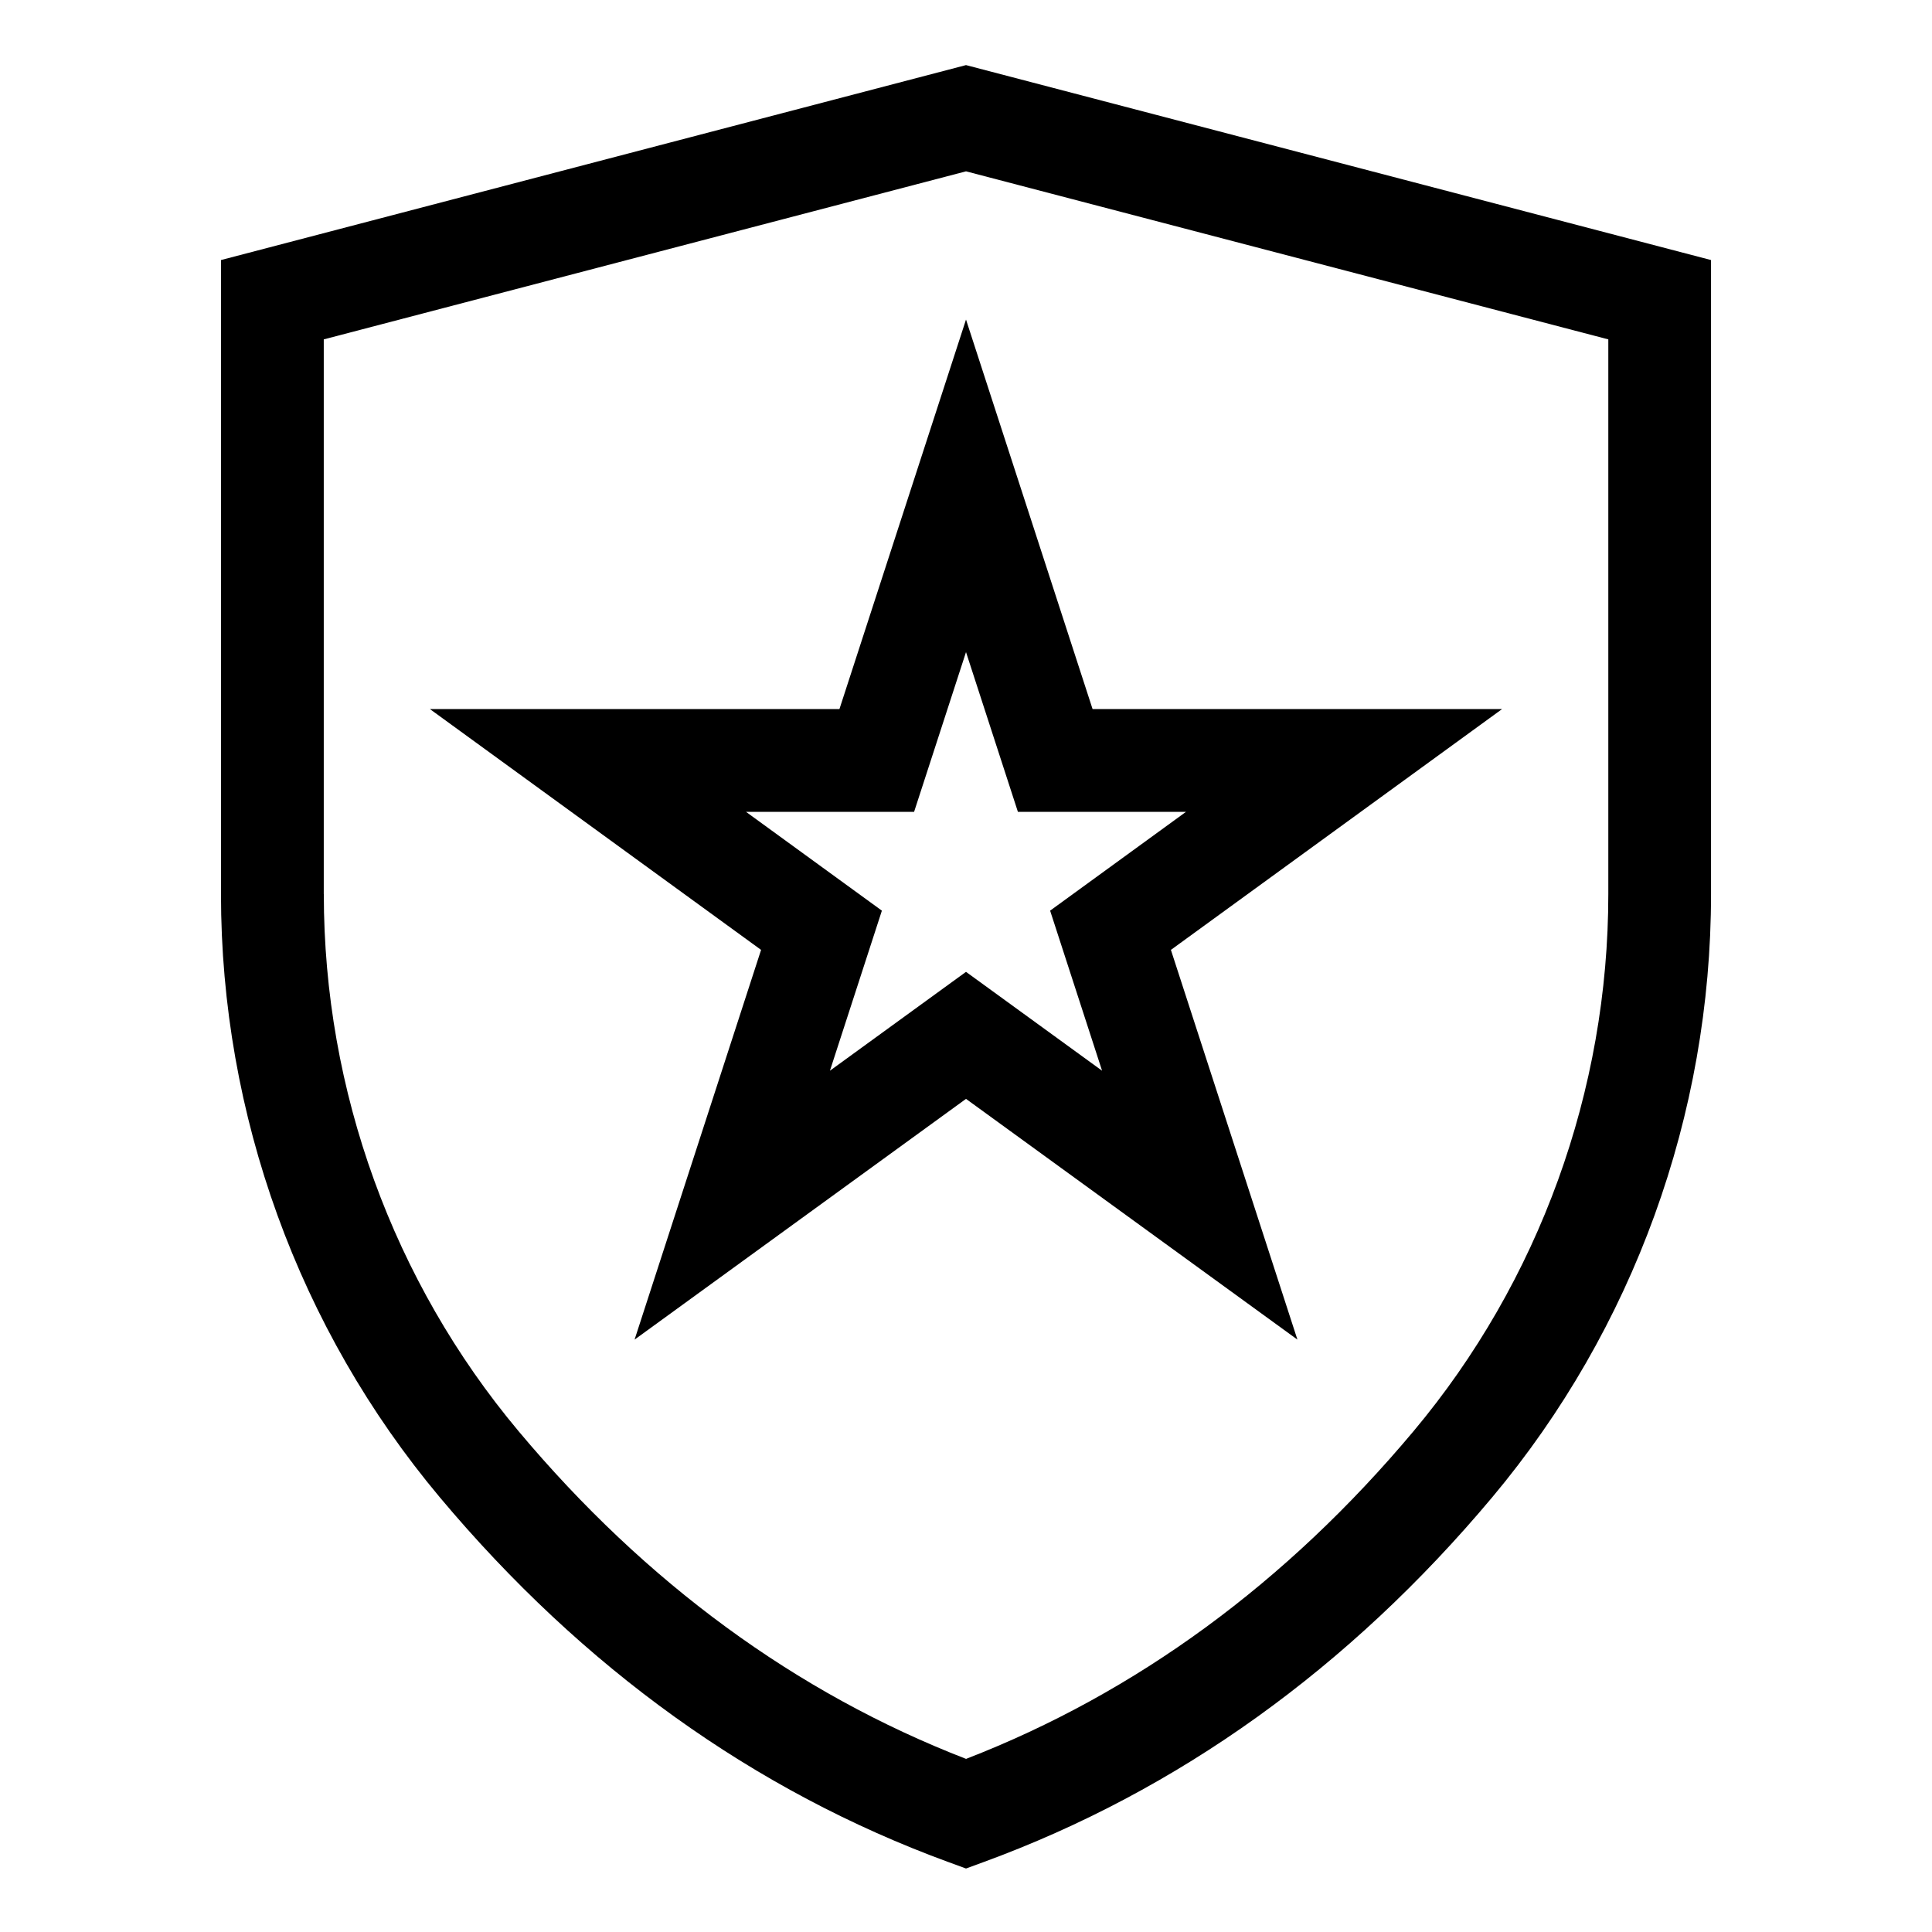
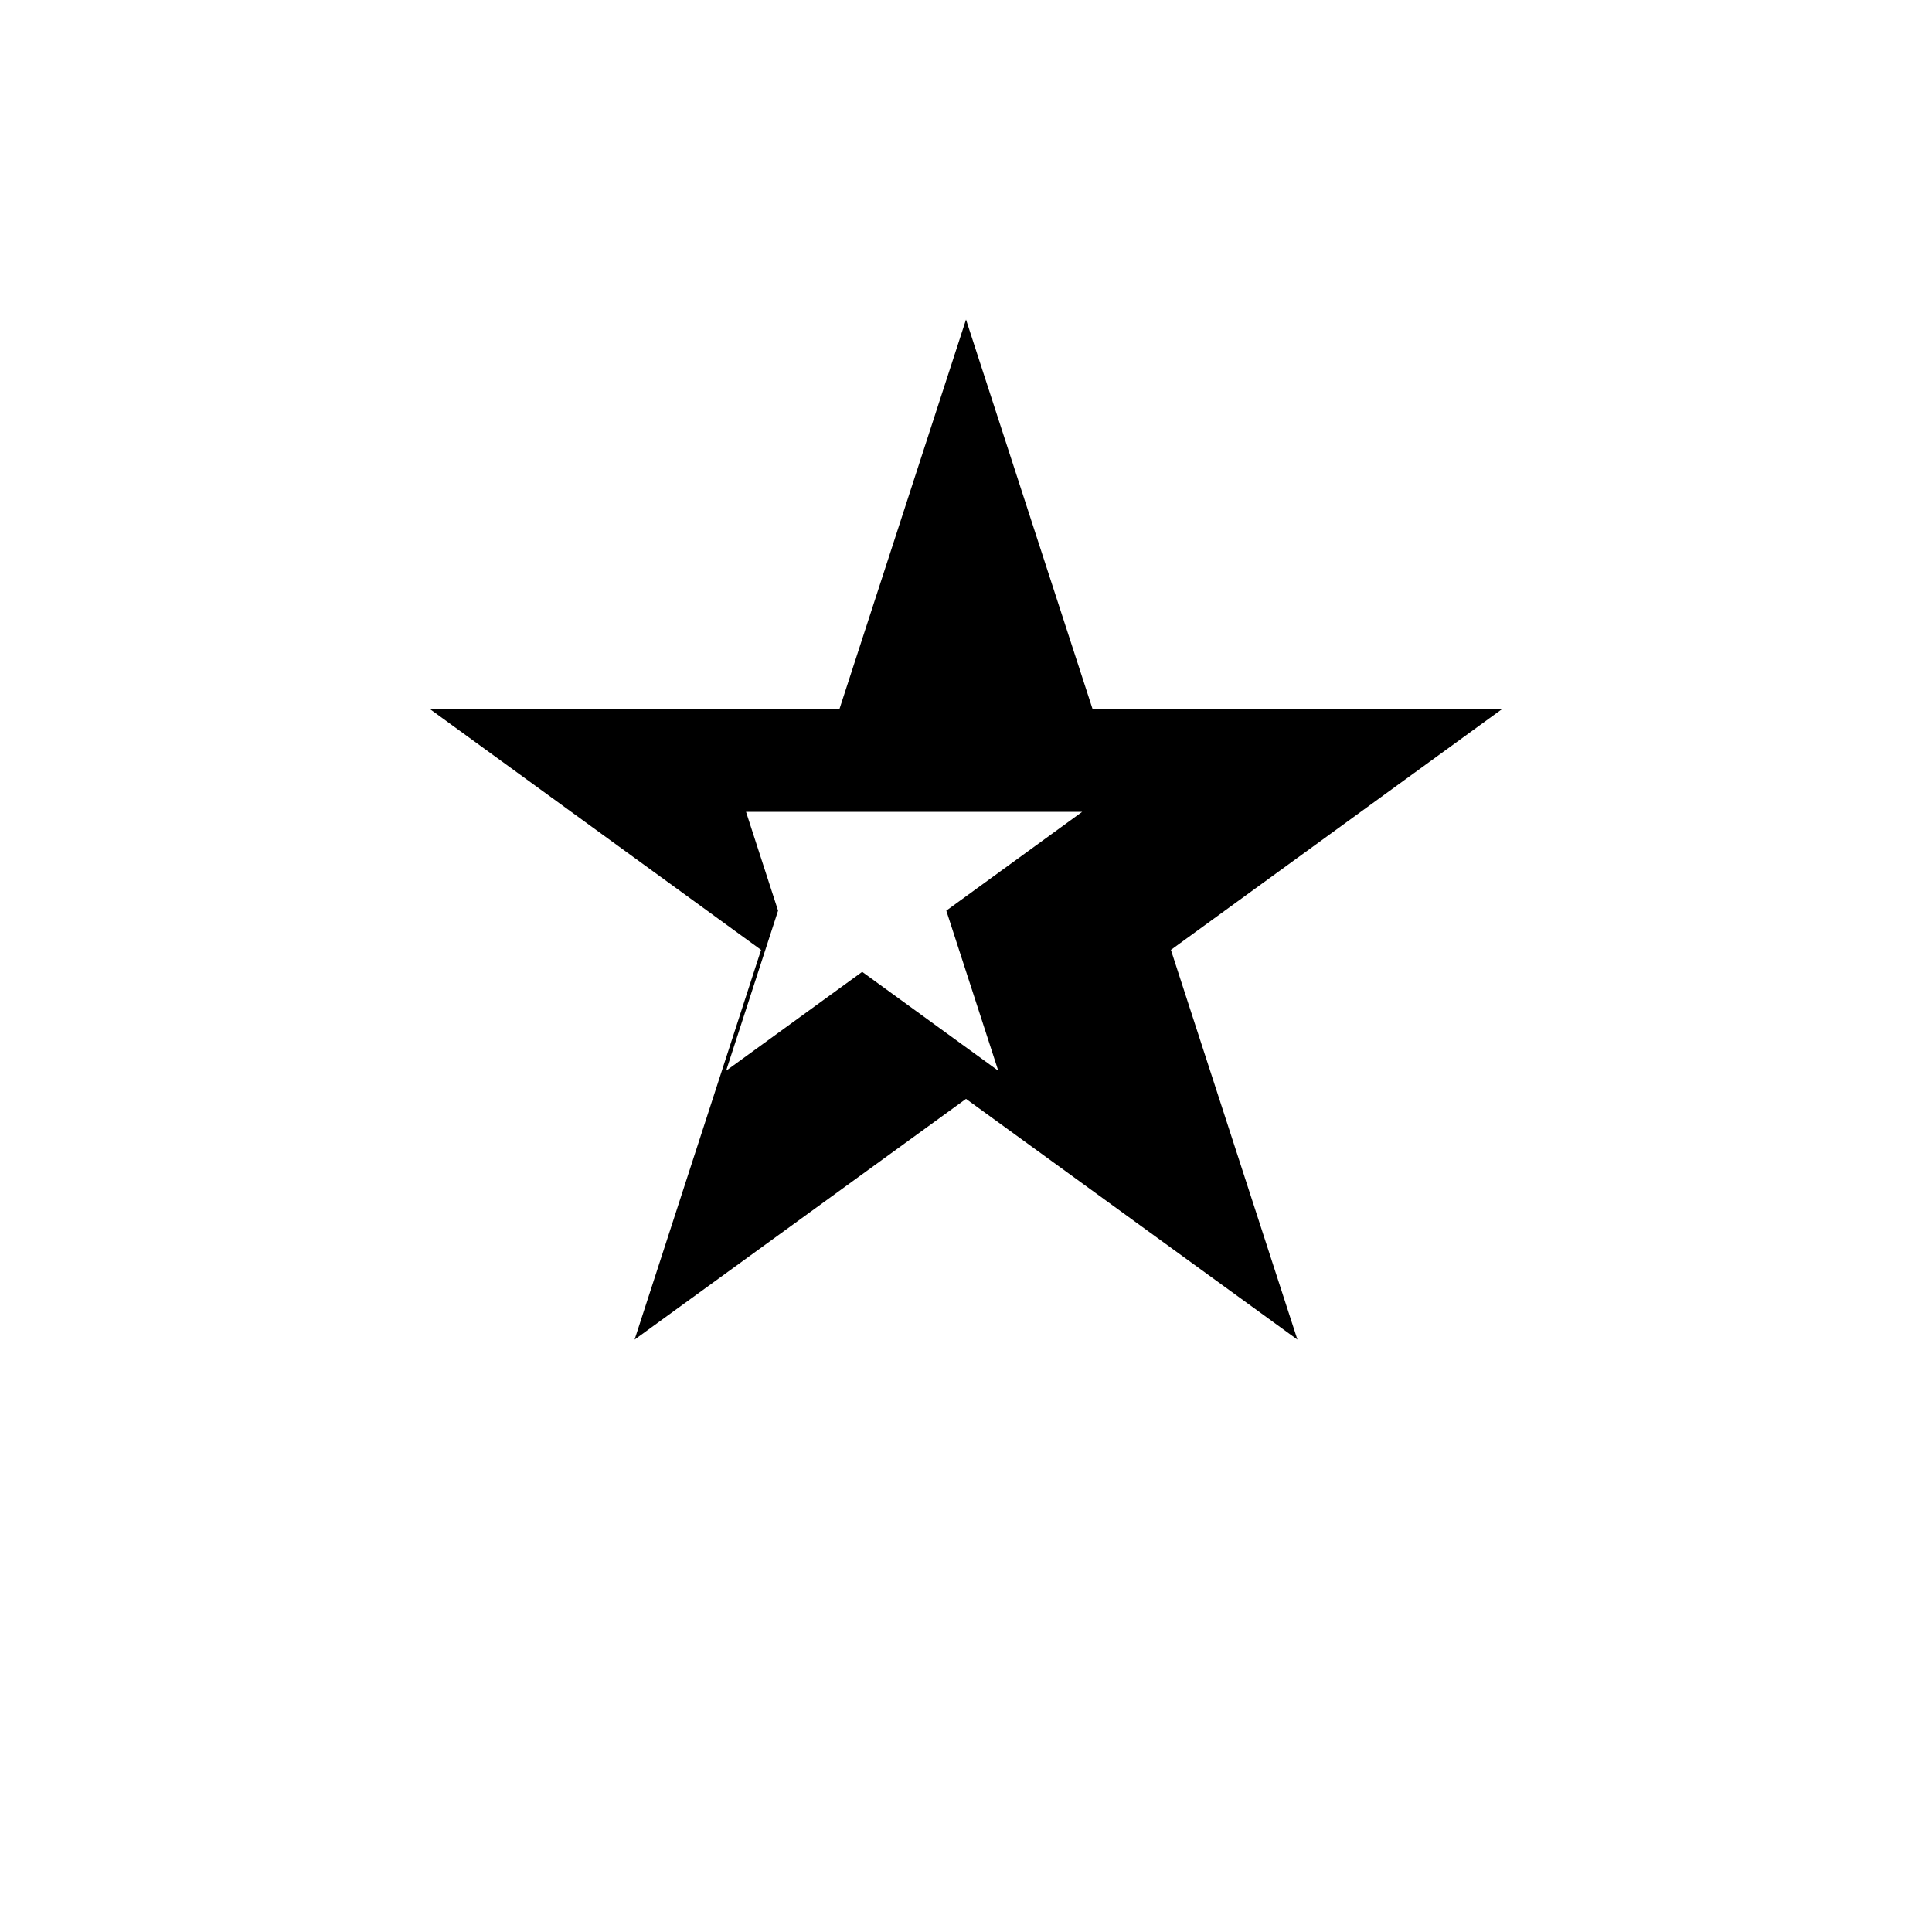
<svg xmlns="http://www.w3.org/2000/svg" fill="#000000" width="800px" height="800px" version="1.1" viewBox="144 144 512 512">
  <g>
-     <path d="m395.32 637.46 4.684 1.715 4.68-1.715c51.461-18.848 96.805-51.371 134.77-96.664 37.391-44.621 57.988-101.39 57.988-159.84v-168.04l-197.44-51.664-197.44 51.664v168.04c0 58.457 20.598 115.22 57.988 159.84 37.965 45.297 83.309 77.816 134.77 96.668zm-165.52-256.51v-147.01l170.21-44.535 170.21 44.535v147.01c0 52.07-18.336 102.62-51.633 142.35-33.699 40.207-73.57 69.395-118.57 86.824-45.004-17.43-84.875-46.617-118.57-86.82-33.297-39.727-51.633-90.281-51.633-142.35z" />
-     <path d="m312.17 499.01 87.832-63.797 87.828 63.797-33.527-103.28 87.754-63.812h-108.51l-33.543-103.23-33.543 103.23h-108.52l87.754 63.812zm29.535-139.86h44.539l13.758-42.336 13.754 42.336h44.539l-36.004 26.184 13.77 42.418-36.059-26.199-36.062 26.199 13.77-42.418z" />
+     <path d="m312.17 499.01 87.832-63.797 87.828 63.797-33.527-103.28 87.754-63.812h-108.51l-33.543-103.23-33.543 103.23h-108.52l87.754 63.812zm29.535-139.86h44.539h44.539l-36.004 26.184 13.77 42.418-36.059-26.199-36.062 26.199 13.77-42.418z" />
  </g>
</svg>